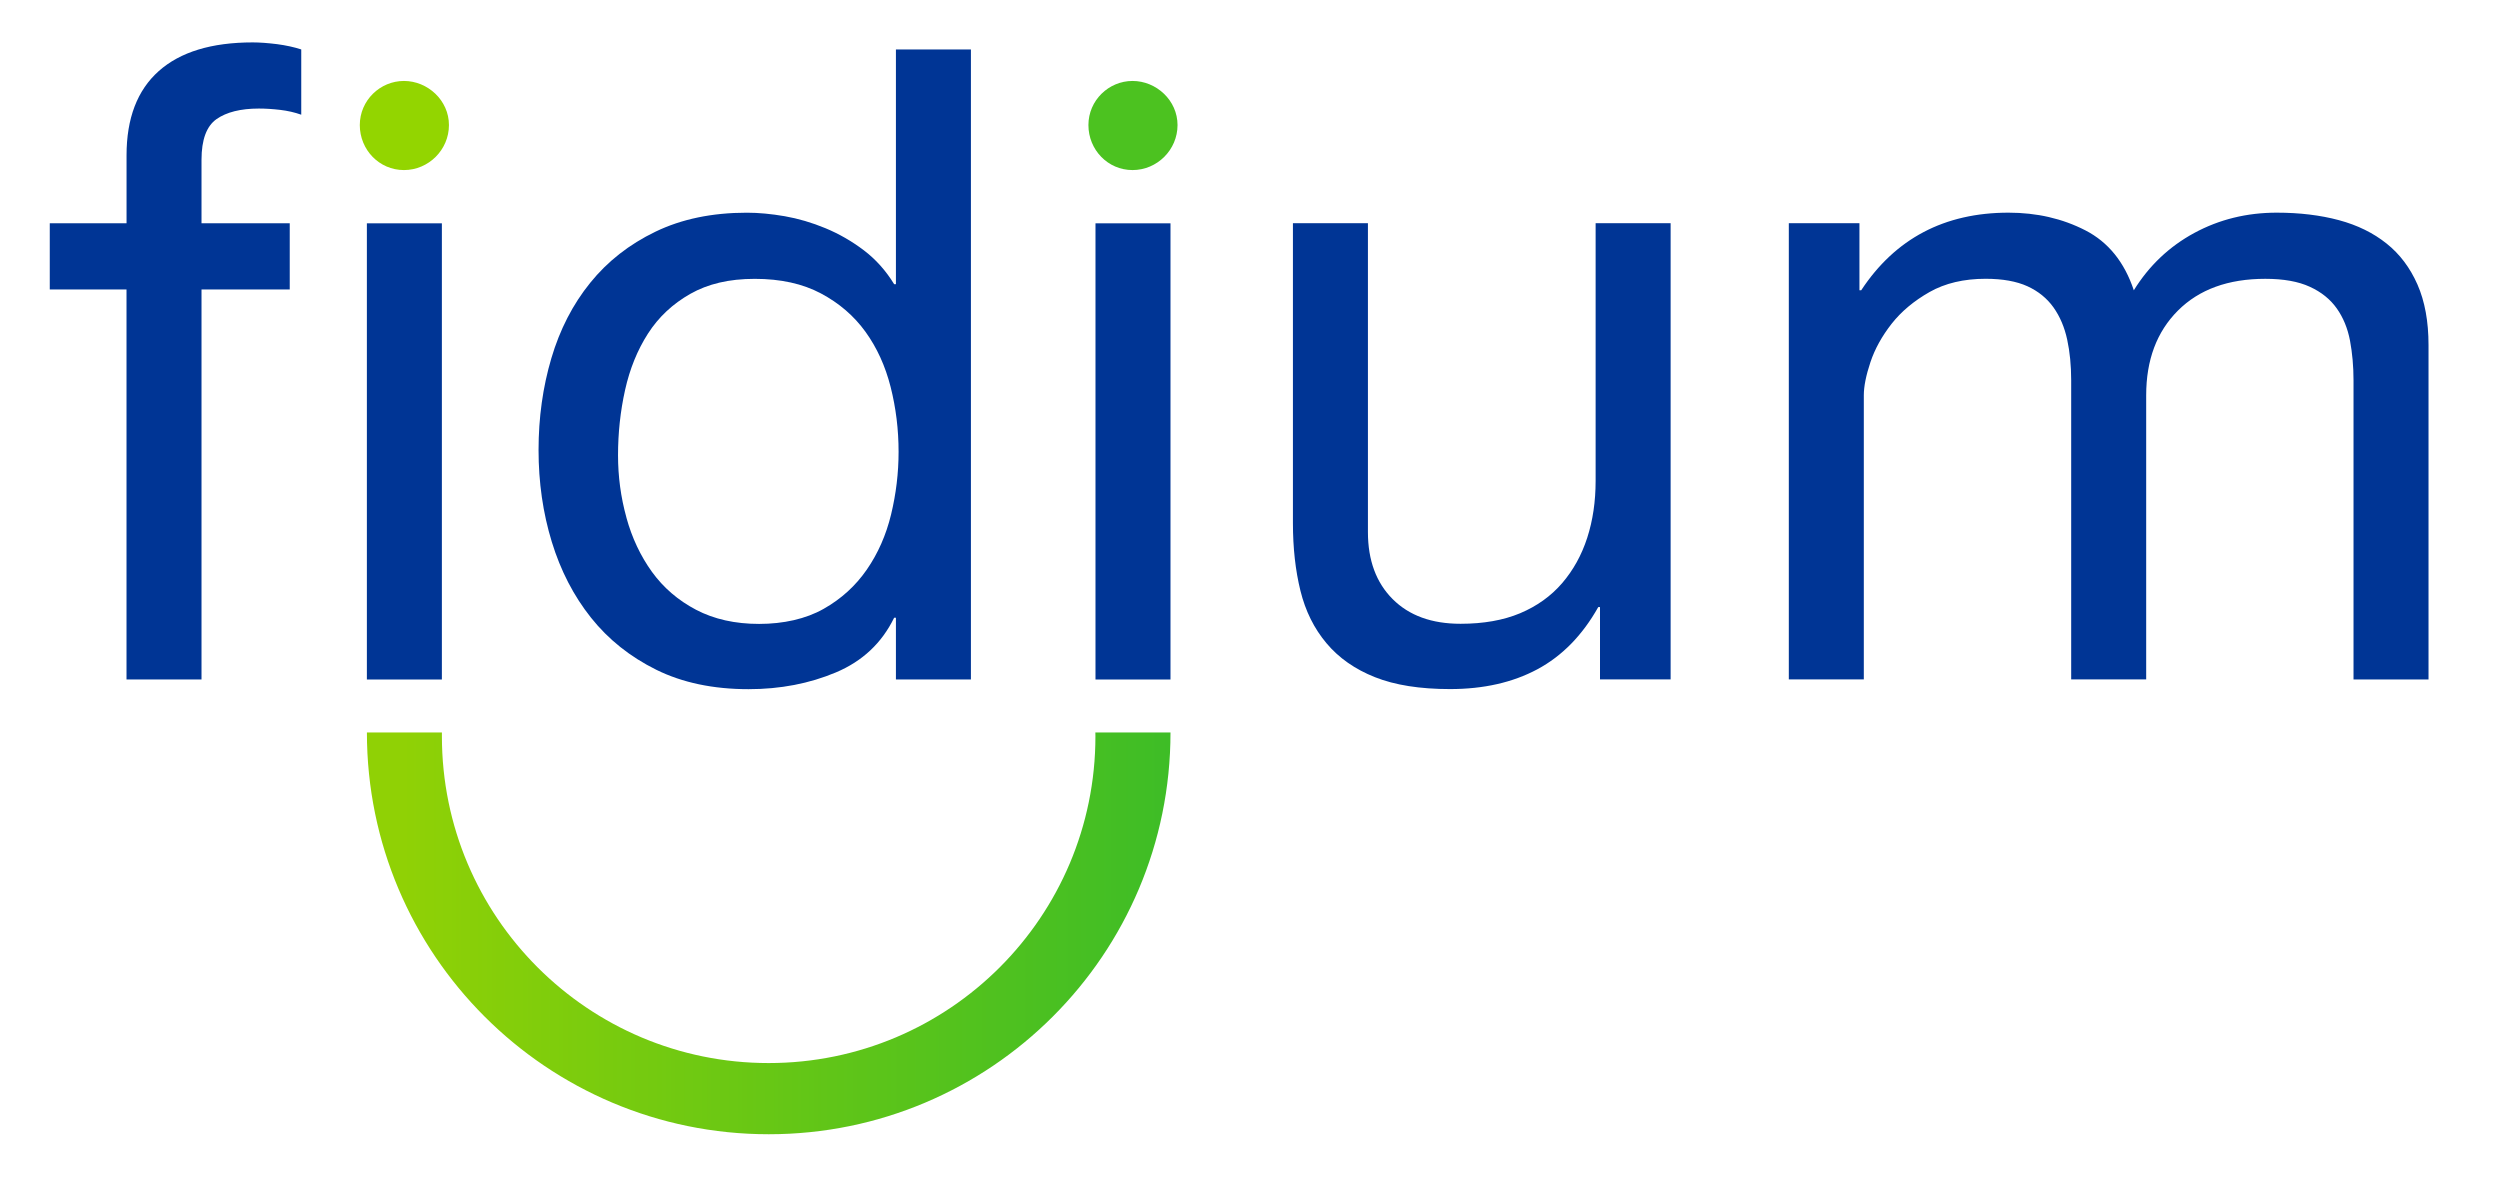
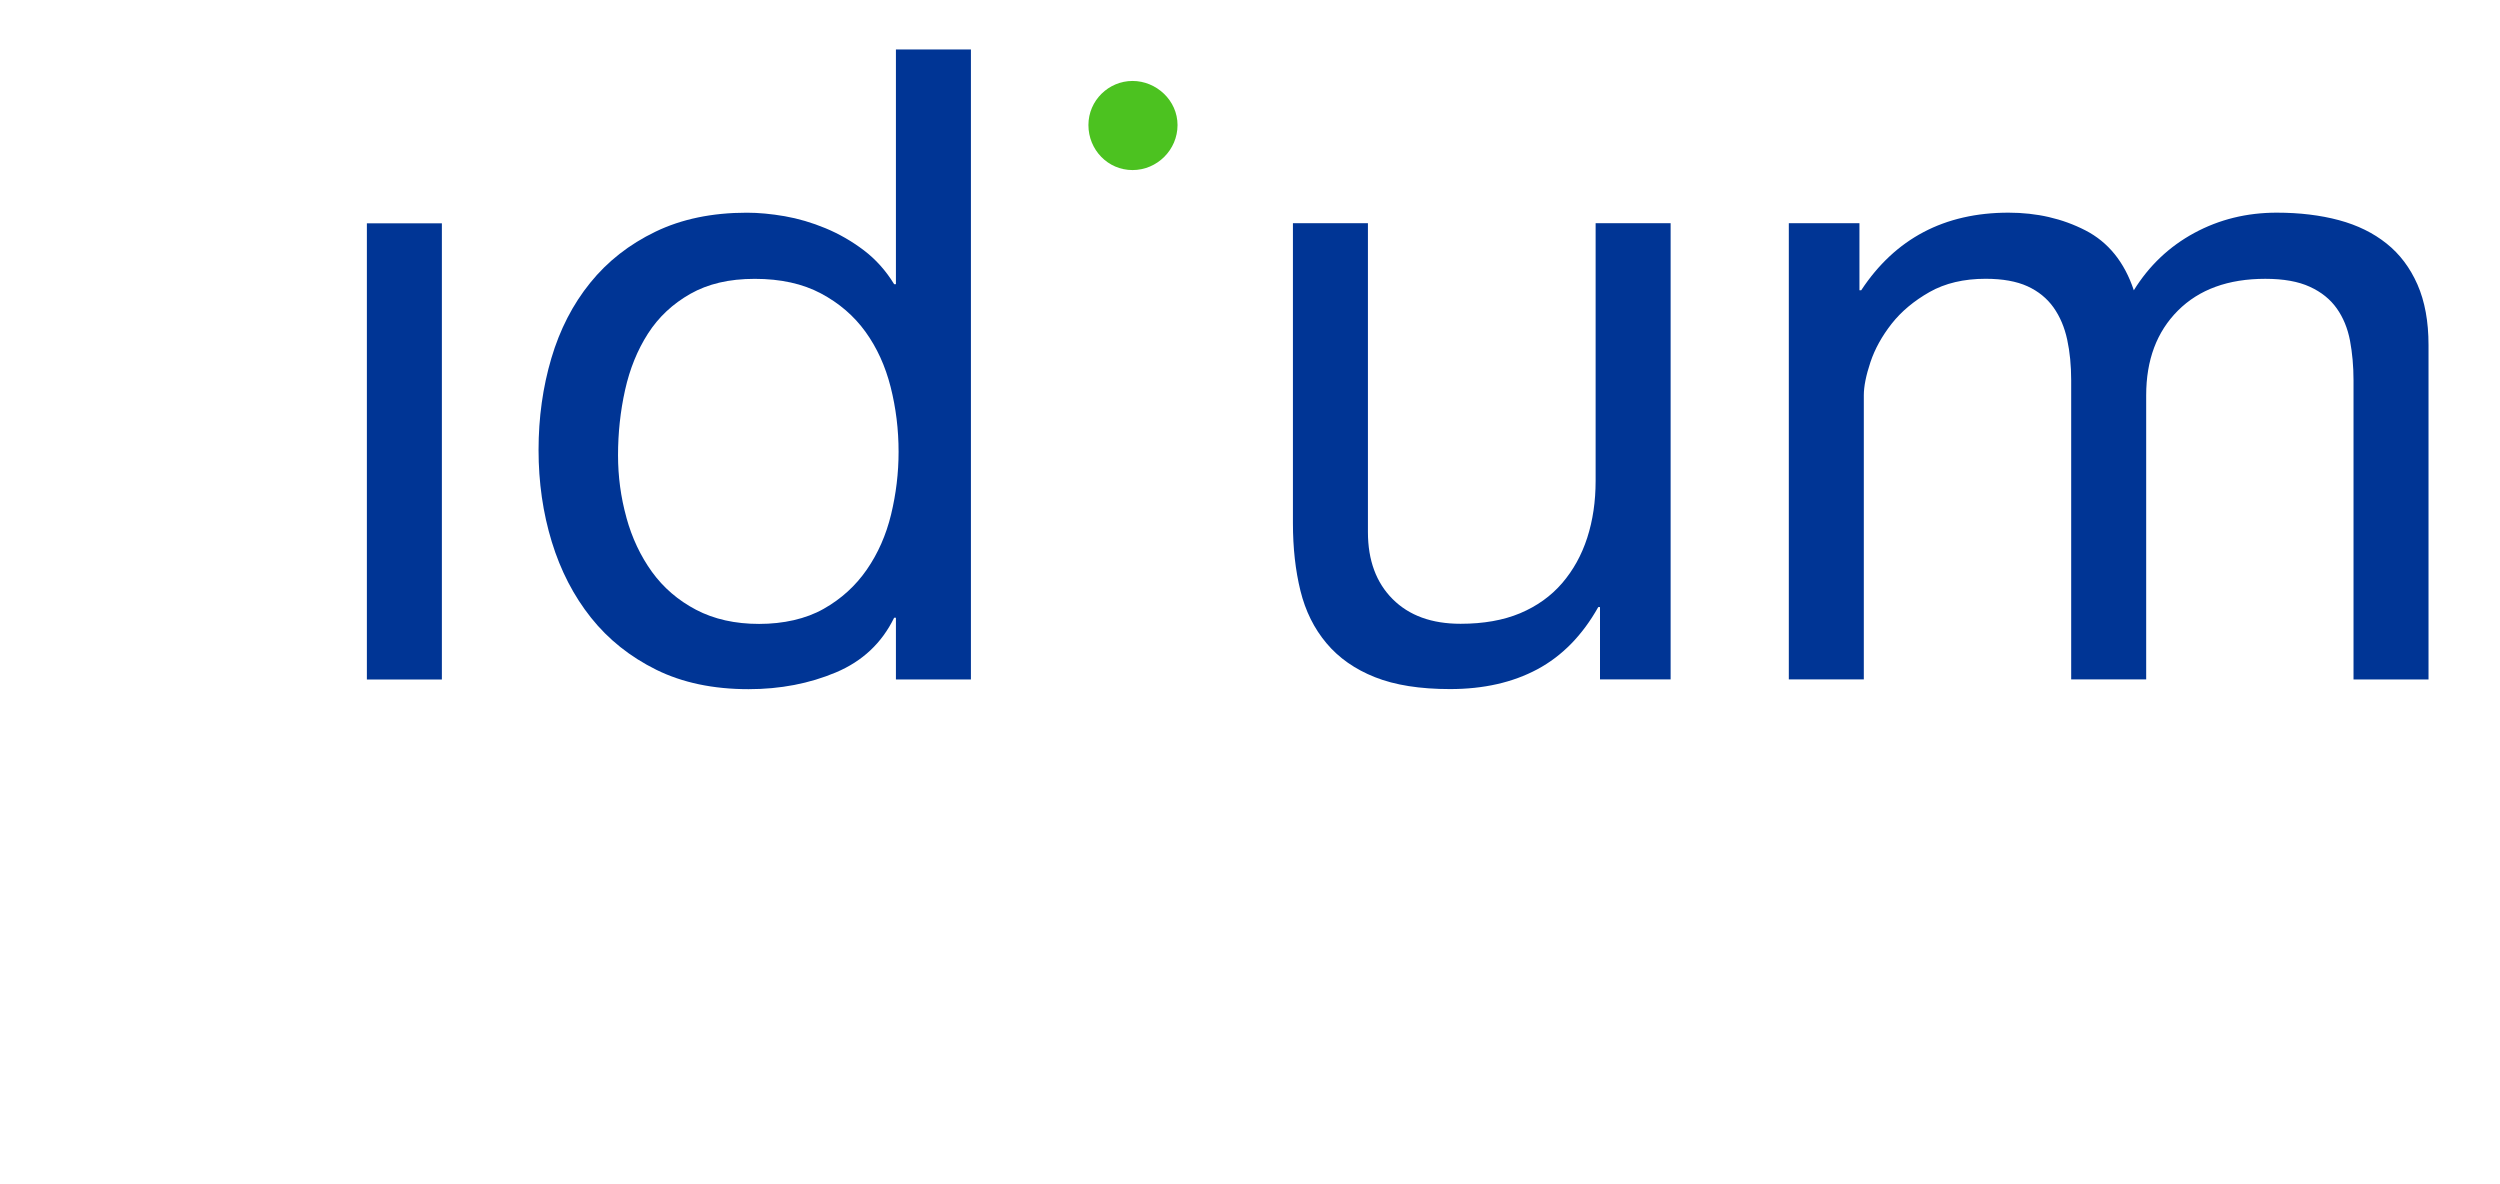
<svg xmlns="http://www.w3.org/2000/svg" width="76" height="36" viewBox="0 0 76 36" fill="none">
-   <path d="M1.513 8.8V6.788H3.847V4.723C3.847 3.597 4.173 2.743 4.826 2.161C5.479 1.58 6.431 1.289 7.683 1.289C7.898 1.289 8.143 1.308 8.421 1.342C8.698 1.379 8.944 1.433 9.158 1.503V3.487C8.961 3.417 8.746 3.367 8.514 3.34C8.282 3.313 8.067 3.3 7.87 3.3C7.316 3.3 6.886 3.408 6.582 3.621C6.278 3.836 6.126 4.247 6.126 4.856V6.787H8.808V8.799H6.126V20.655H3.846V8.799H1.513V8.8Z" fill="#003595" />
-   <path d="M13.433 6.789H11.153V20.657H13.433V6.789Z" fill="#003595" />
+   <path d="M13.433 6.789H11.153V20.657H13.433Z" fill="#003595" />
  <path d="M27.236 20.656V18.779H27.182C26.807 19.548 26.217 20.102 25.412 20.441C24.607 20.78 23.721 20.951 22.756 20.951C21.683 20.951 20.748 20.754 19.953 20.362C19.157 19.968 18.495 19.441 17.968 18.779C17.44 18.117 17.043 17.348 16.774 16.471C16.506 15.595 16.372 14.665 16.372 13.681C16.372 12.697 16.502 11.768 16.761 10.891C17.02 10.016 17.414 9.25 17.942 8.598C18.468 7.946 19.13 7.427 19.927 7.043C20.722 6.659 21.647 6.466 22.703 6.466C23.061 6.466 23.444 6.502 23.856 6.573C24.267 6.645 24.678 6.766 25.09 6.936C25.501 7.106 25.89 7.329 26.257 7.606C26.623 7.884 26.931 8.228 27.182 8.639H27.236V1.504H29.516V20.656H27.236ZM19.042 15.733C19.212 16.351 19.471 16.9 19.819 17.384C20.168 17.866 20.615 18.251 21.16 18.537C21.706 18.823 22.345 18.967 23.078 18.967C23.812 18.967 24.5 18.815 25.037 18.51C25.574 18.207 26.011 17.808 26.351 17.316C26.691 16.824 26.937 16.266 27.089 15.64C27.24 15.014 27.317 14.379 27.317 13.735C27.317 13.056 27.236 12.399 27.075 11.763C26.914 11.129 26.659 10.569 26.311 10.087C25.962 9.604 25.511 9.215 24.956 8.92C24.402 8.625 23.731 8.477 22.945 8.477C22.158 8.477 21.523 8.63 20.986 8.933C20.45 9.237 20.021 9.639 19.699 10.14C19.378 10.641 19.145 11.213 19.002 11.857C18.859 12.5 18.788 13.162 18.788 13.841C18.788 14.484 18.872 15.116 19.043 15.732L19.042 15.733Z" fill="#003595" />
-   <path d="M35.583 6.789H33.303V20.657H35.583V6.789Z" fill="#003595" />
  <path d="M48.64 20.654V18.455H48.587C48.105 19.313 47.487 19.944 46.736 20.346C45.985 20.748 45.1 20.948 44.081 20.948C43.168 20.948 42.408 20.828 41.801 20.587C41.192 20.346 40.7 20.001 40.325 19.554C39.949 19.107 39.685 18.575 39.533 17.958C39.381 17.341 39.305 16.657 39.305 15.906V6.785H41.585V16.174C41.585 17.032 41.836 17.712 42.336 18.212C42.837 18.714 43.525 18.963 44.402 18.963C45.099 18.963 45.703 18.856 46.213 18.642C46.722 18.427 47.147 18.124 47.487 17.73C47.826 17.336 48.081 16.876 48.252 16.348C48.422 15.821 48.507 15.244 48.507 14.618V6.785H50.787V20.654H48.64V20.654Z" fill="#003595" />
  <path d="M56.527 6.786V8.825H56.58C57.617 7.252 59.111 6.465 61.059 6.465C61.918 6.465 62.696 6.644 63.394 7.002C64.091 7.36 64.582 7.967 64.868 8.825C65.333 8.074 65.946 7.494 66.706 7.082C67.466 6.671 68.301 6.465 69.214 6.465C69.911 6.465 70.542 6.542 71.104 6.693C71.668 6.845 72.15 7.082 72.552 7.404C72.955 7.725 73.267 8.141 73.491 8.65C73.715 9.16 73.827 9.773 73.827 10.489V20.655H71.547V11.562C71.547 11.132 71.51 10.73 71.44 10.354C71.368 9.979 71.234 9.652 71.037 9.375C70.841 9.098 70.569 8.878 70.219 8.718C69.871 8.557 69.419 8.476 68.865 8.476C67.738 8.476 66.853 8.798 66.209 9.442C65.565 10.086 65.244 10.944 65.244 12.017V20.654H62.964V11.56C62.964 11.113 62.924 10.701 62.843 10.326C62.762 9.95 62.624 9.625 62.427 9.346C62.23 9.07 61.967 8.855 61.636 8.703C61.304 8.552 60.88 8.475 60.361 8.475C59.7 8.475 59.132 8.61 58.659 8.877C58.185 9.146 57.8 9.468 57.505 9.843C57.211 10.219 56.996 10.607 56.861 11.01C56.727 11.412 56.66 11.747 56.66 12.016V20.653H54.38V6.786H56.526H56.527Z" fill="#003595" />
-   <path d="M10.938 3.802C10.938 3.051 11.556 2.461 12.28 2.461C13.003 2.461 13.648 3.051 13.648 3.802C13.648 4.553 13.031 5.17 12.28 5.17C11.528 5.17 10.938 4.553 10.938 3.802Z" fill="#93D500" />
  <path d="M33.088 3.802C33.088 3.051 33.705 2.461 34.429 2.461C35.153 2.461 35.797 3.051 35.797 3.802C35.797 4.553 35.18 5.17 34.429 5.17C33.678 5.17 33.088 4.553 33.088 3.802Z" fill="#4CC220" />
-   <path d="M35.583 22.267C35.583 29.013 30.114 34.481 23.369 34.481C16.623 34.481 11.154 29.012 11.154 22.267H13.434C13.434 22.267 13.434 22.383 13.434 22.384C13.434 27.87 17.881 32.317 23.367 32.317C28.854 32.317 33.301 27.87 33.301 22.384L33.299 22.266H35.582L35.583 22.267Z" fill="url(#paint0_linear_18348_19344)" />
  <defs>
    <linearGradient id="paint0_linear_18348_19344" x1="55.741" y1="28.374" x2="12.236" y2="28.374" gradientUnits="userSpaceOnUse">
      <stop stop-color="#00AF41" />
      <stop offset="0.22" stop-color="#1BB535" />
      <stop offset="0.7" stop-color="#60C518" />
      <stop offset="1" stop-color="#90D105" />
    </linearGradient>
  </defs>
</svg>